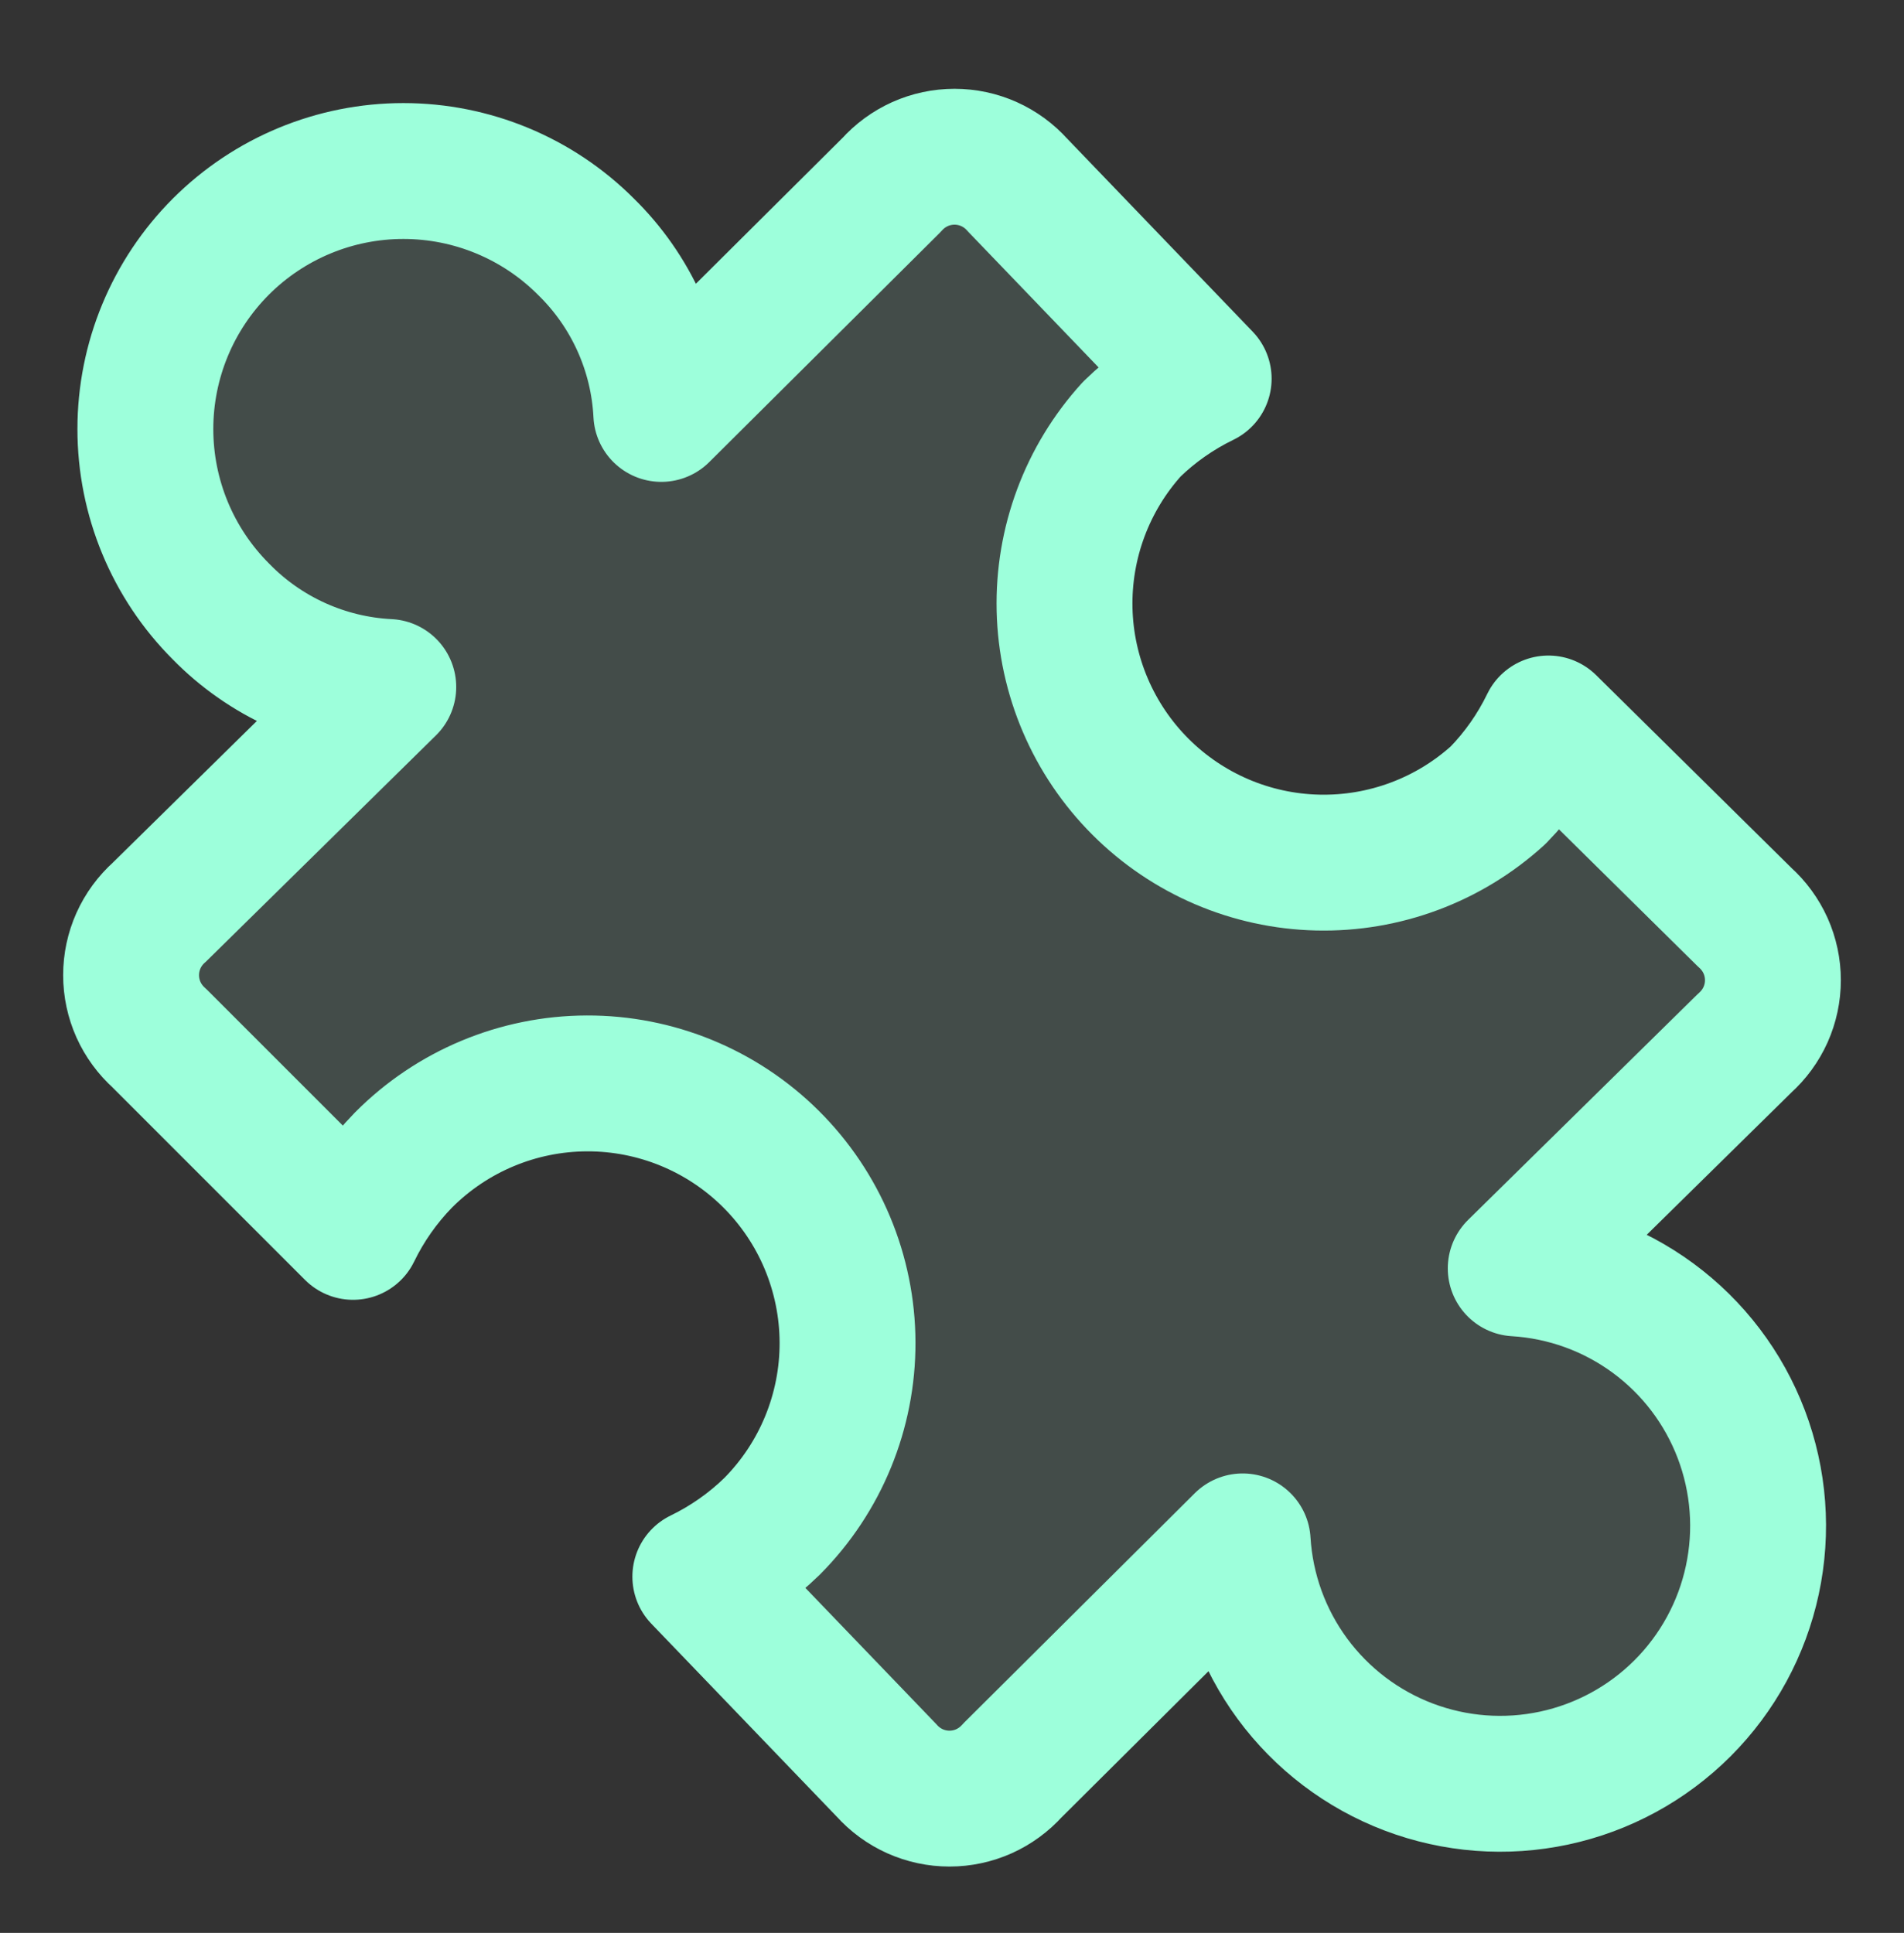
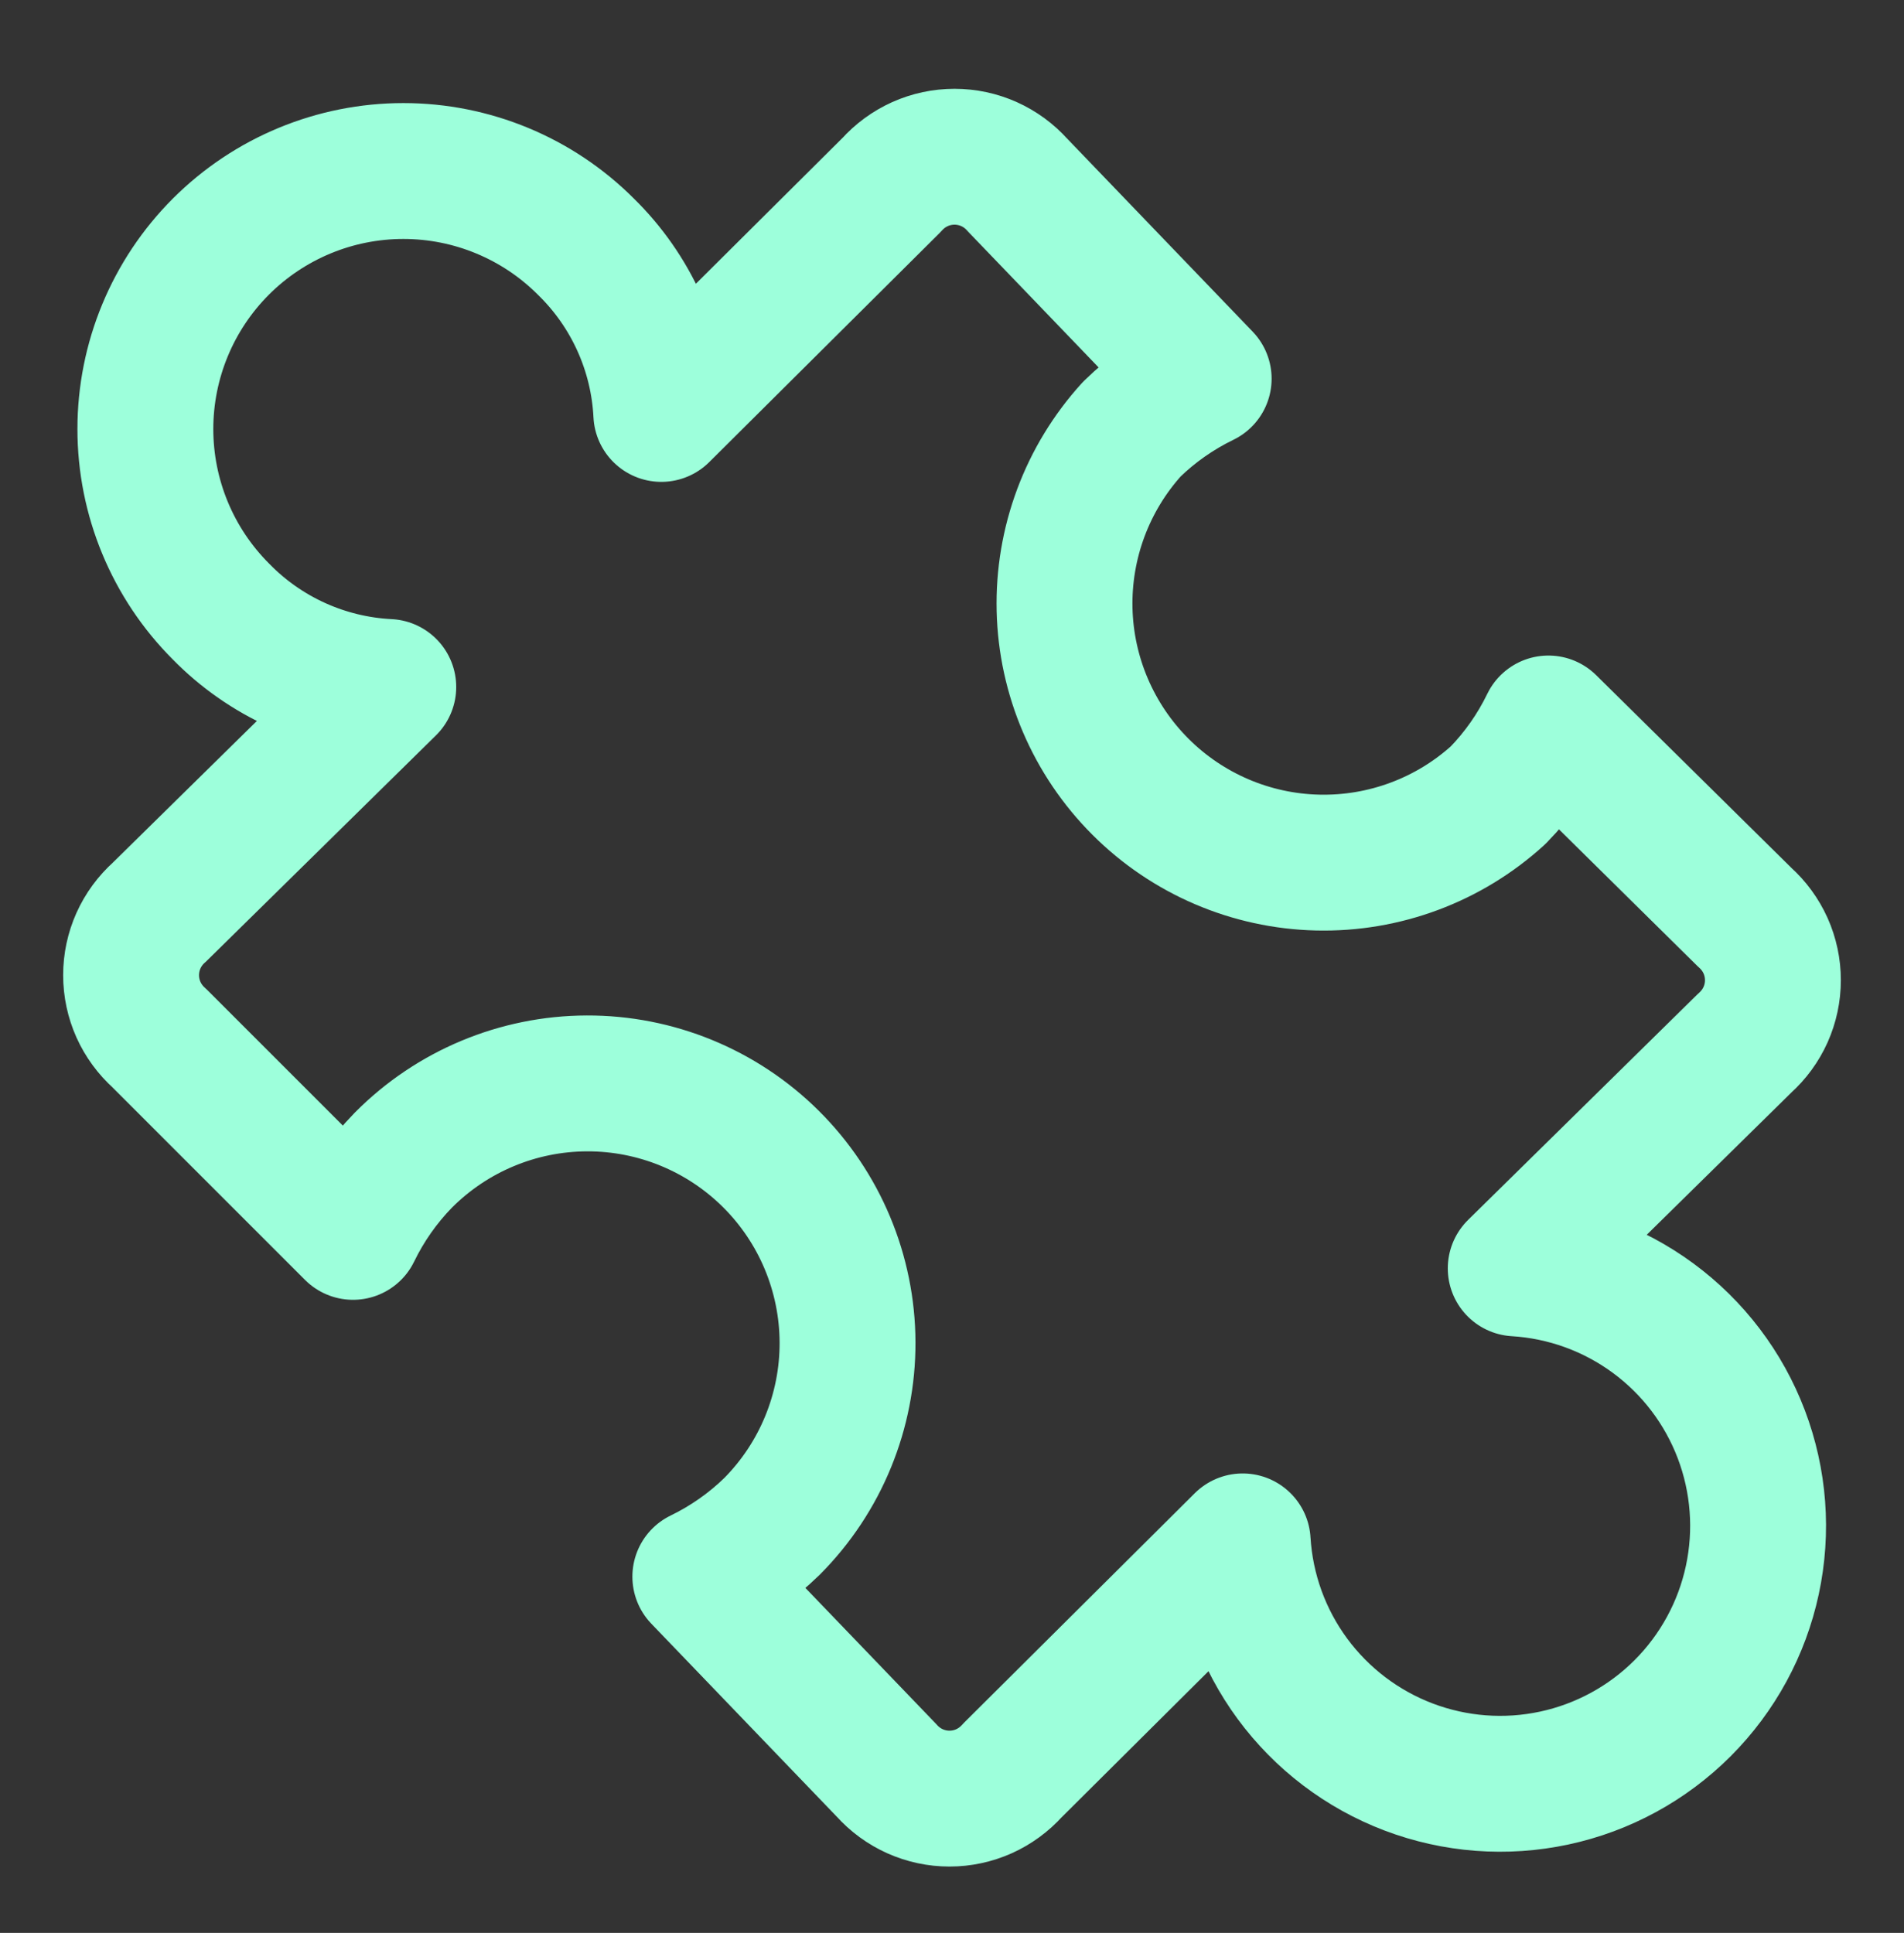
<svg xmlns="http://www.w3.org/2000/svg" width="66" height="67" viewBox="0 0 66 67" fill="none">
  <rect x="0" y="0" width="66" height="67" fill="#333333" stroke="none" />
-   <path d="M20.307 8.547C21.879 10.082 22.814 12.154 22.924 14.348L30.906 6.41C31.18 6.103 31.517 5.857 31.892 5.688C32.268 5.52 32.675 5.433 33.087 5.433C33.499 5.433 33.906 5.52 34.282 5.688C34.658 5.857 34.994 6.103 35.268 6.41L41.724 13.127C40.807 13.572 39.967 14.161 39.237 14.872C37.684 16.58 36.848 18.821 36.902 21.13C36.957 23.438 37.899 25.637 39.532 27.27C41.164 28.903 43.363 29.845 45.672 29.899C47.981 29.954 50.222 29.118 51.93 27.564C52.641 26.834 53.23 25.995 53.674 25.078L60.479 31.795C60.786 32.069 61.032 32.406 61.201 32.781C61.369 33.157 61.456 33.564 61.456 33.976C61.456 34.388 61.369 34.795 61.201 35.171C61.032 35.547 60.786 35.883 60.479 36.157L52.541 43.965C54.26 44.069 55.913 44.667 57.3 45.688C58.688 46.709 59.751 48.109 60.361 49.719C60.972 51.329 61.105 53.082 60.743 54.767C60.382 56.451 59.542 57.994 58.324 59.213C57.105 60.431 55.562 61.271 53.878 61.632C52.193 61.994 50.441 61.861 48.83 61.25C47.22 60.639 45.82 59.576 44.799 58.189C43.778 56.802 43.18 55.149 43.076 53.429L35.094 61.368C34.819 61.675 34.483 61.921 34.108 62.09C33.732 62.258 33.325 62.345 32.913 62.345C32.501 62.345 32.094 62.258 31.718 62.09C31.342 61.921 31.006 61.675 30.732 61.368L24.276 54.651C25.193 54.206 26.033 53.617 26.763 52.906C28.446 51.211 29.387 48.918 29.379 46.529C29.37 44.14 28.414 41.853 26.719 40.17C25.024 38.487 22.73 37.546 20.342 37.554C17.953 37.562 15.666 38.519 13.983 40.213C13.272 40.943 12.683 41.783 12.238 42.7L5.521 35.983C5.214 35.708 4.968 35.372 4.799 34.997C4.631 34.621 4.544 34.214 4.544 33.802C4.544 33.39 4.631 32.983 4.799 32.607C4.968 32.231 5.214 31.895 5.521 31.621L13.459 23.813C11.265 23.703 9.193 22.768 7.658 21.196C5.981 19.519 5.039 17.244 5.039 14.872C5.039 12.5 5.981 10.225 7.658 8.547C9.336 6.87 11.611 5.928 13.983 5.928C16.355 5.928 18.63 6.87 20.307 8.547Z" fill="#A1E0C9" fill-opacity="0.15" />
  <path d="M20.307 8.547C21.879 10.082 22.814 12.154 22.924 14.348L30.906 6.41C31.18 6.103 31.517 5.857 31.892 5.688C32.268 5.52 32.675 5.433 33.087 5.433C33.499 5.433 33.906 5.52 34.282 5.688C34.658 5.857 34.994 6.103 35.268 6.41L41.724 13.127C40.807 13.572 39.967 14.161 39.237 14.872C37.684 16.58 36.848 18.821 36.902 21.13C36.957 23.438 37.899 25.637 39.532 27.27C41.164 28.903 43.363 29.845 45.672 29.899C47.981 29.954 50.222 29.118 51.93 27.564C52.641 26.834 53.23 25.995 53.674 25.078L60.479 31.795C60.786 32.069 61.032 32.406 61.201 32.781C61.369 33.157 61.456 33.564 61.456 33.976C61.456 34.388 61.369 34.795 61.201 35.171C61.032 35.547 60.786 35.883 60.479 36.157L52.541 43.965C54.26 44.069 55.913 44.667 57.3 45.688C58.688 46.709 59.751 48.109 60.361 49.719C60.972 51.329 61.105 53.082 60.743 54.767C60.382 56.451 59.542 57.994 58.324 59.213C57.105 60.431 55.562 61.271 53.878 61.632C52.193 61.994 50.441 61.861 48.83 61.25C47.22 60.639 45.82 59.576 44.799 58.189C43.778 56.802 43.18 55.149 43.076 53.429L35.094 61.368C34.819 61.675 34.483 61.921 34.108 62.09C33.732 62.258 33.325 62.345 32.913 62.345C32.501 62.345 32.094 62.258 31.718 62.09C31.342 61.921 31.006 61.675 30.732 61.368L24.276 54.651C25.193 54.206 26.033 53.617 26.763 52.906C28.446 51.211 29.387 48.918 29.379 46.529C29.37 44.14 28.414 41.853 26.719 40.17C25.024 38.487 22.73 37.546 20.342 37.554C17.953 37.562 15.666 38.519 13.983 40.213C13.272 40.943 12.683 41.783 12.238 42.7L5.521 35.983C5.214 35.708 4.968 35.372 4.799 34.997C4.631 34.621 4.544 34.214 4.544 33.802C4.544 33.39 4.631 32.983 4.799 32.607C4.968 32.231 5.214 31.895 5.521 31.621L13.459 23.813C11.265 23.703 9.193 22.768 7.658 21.196C5.981 19.519 5.039 17.244 5.039 14.872C5.039 12.5 5.981 10.225 7.658 8.547C9.336 6.87 11.611 5.928 13.983 5.928C16.355 5.928 18.63 6.87 20.307 8.547Z" stroke="#9DFFDB" stroke-width="4.71" stroke-linecap="round" stroke-linejoin="round" />
</svg>